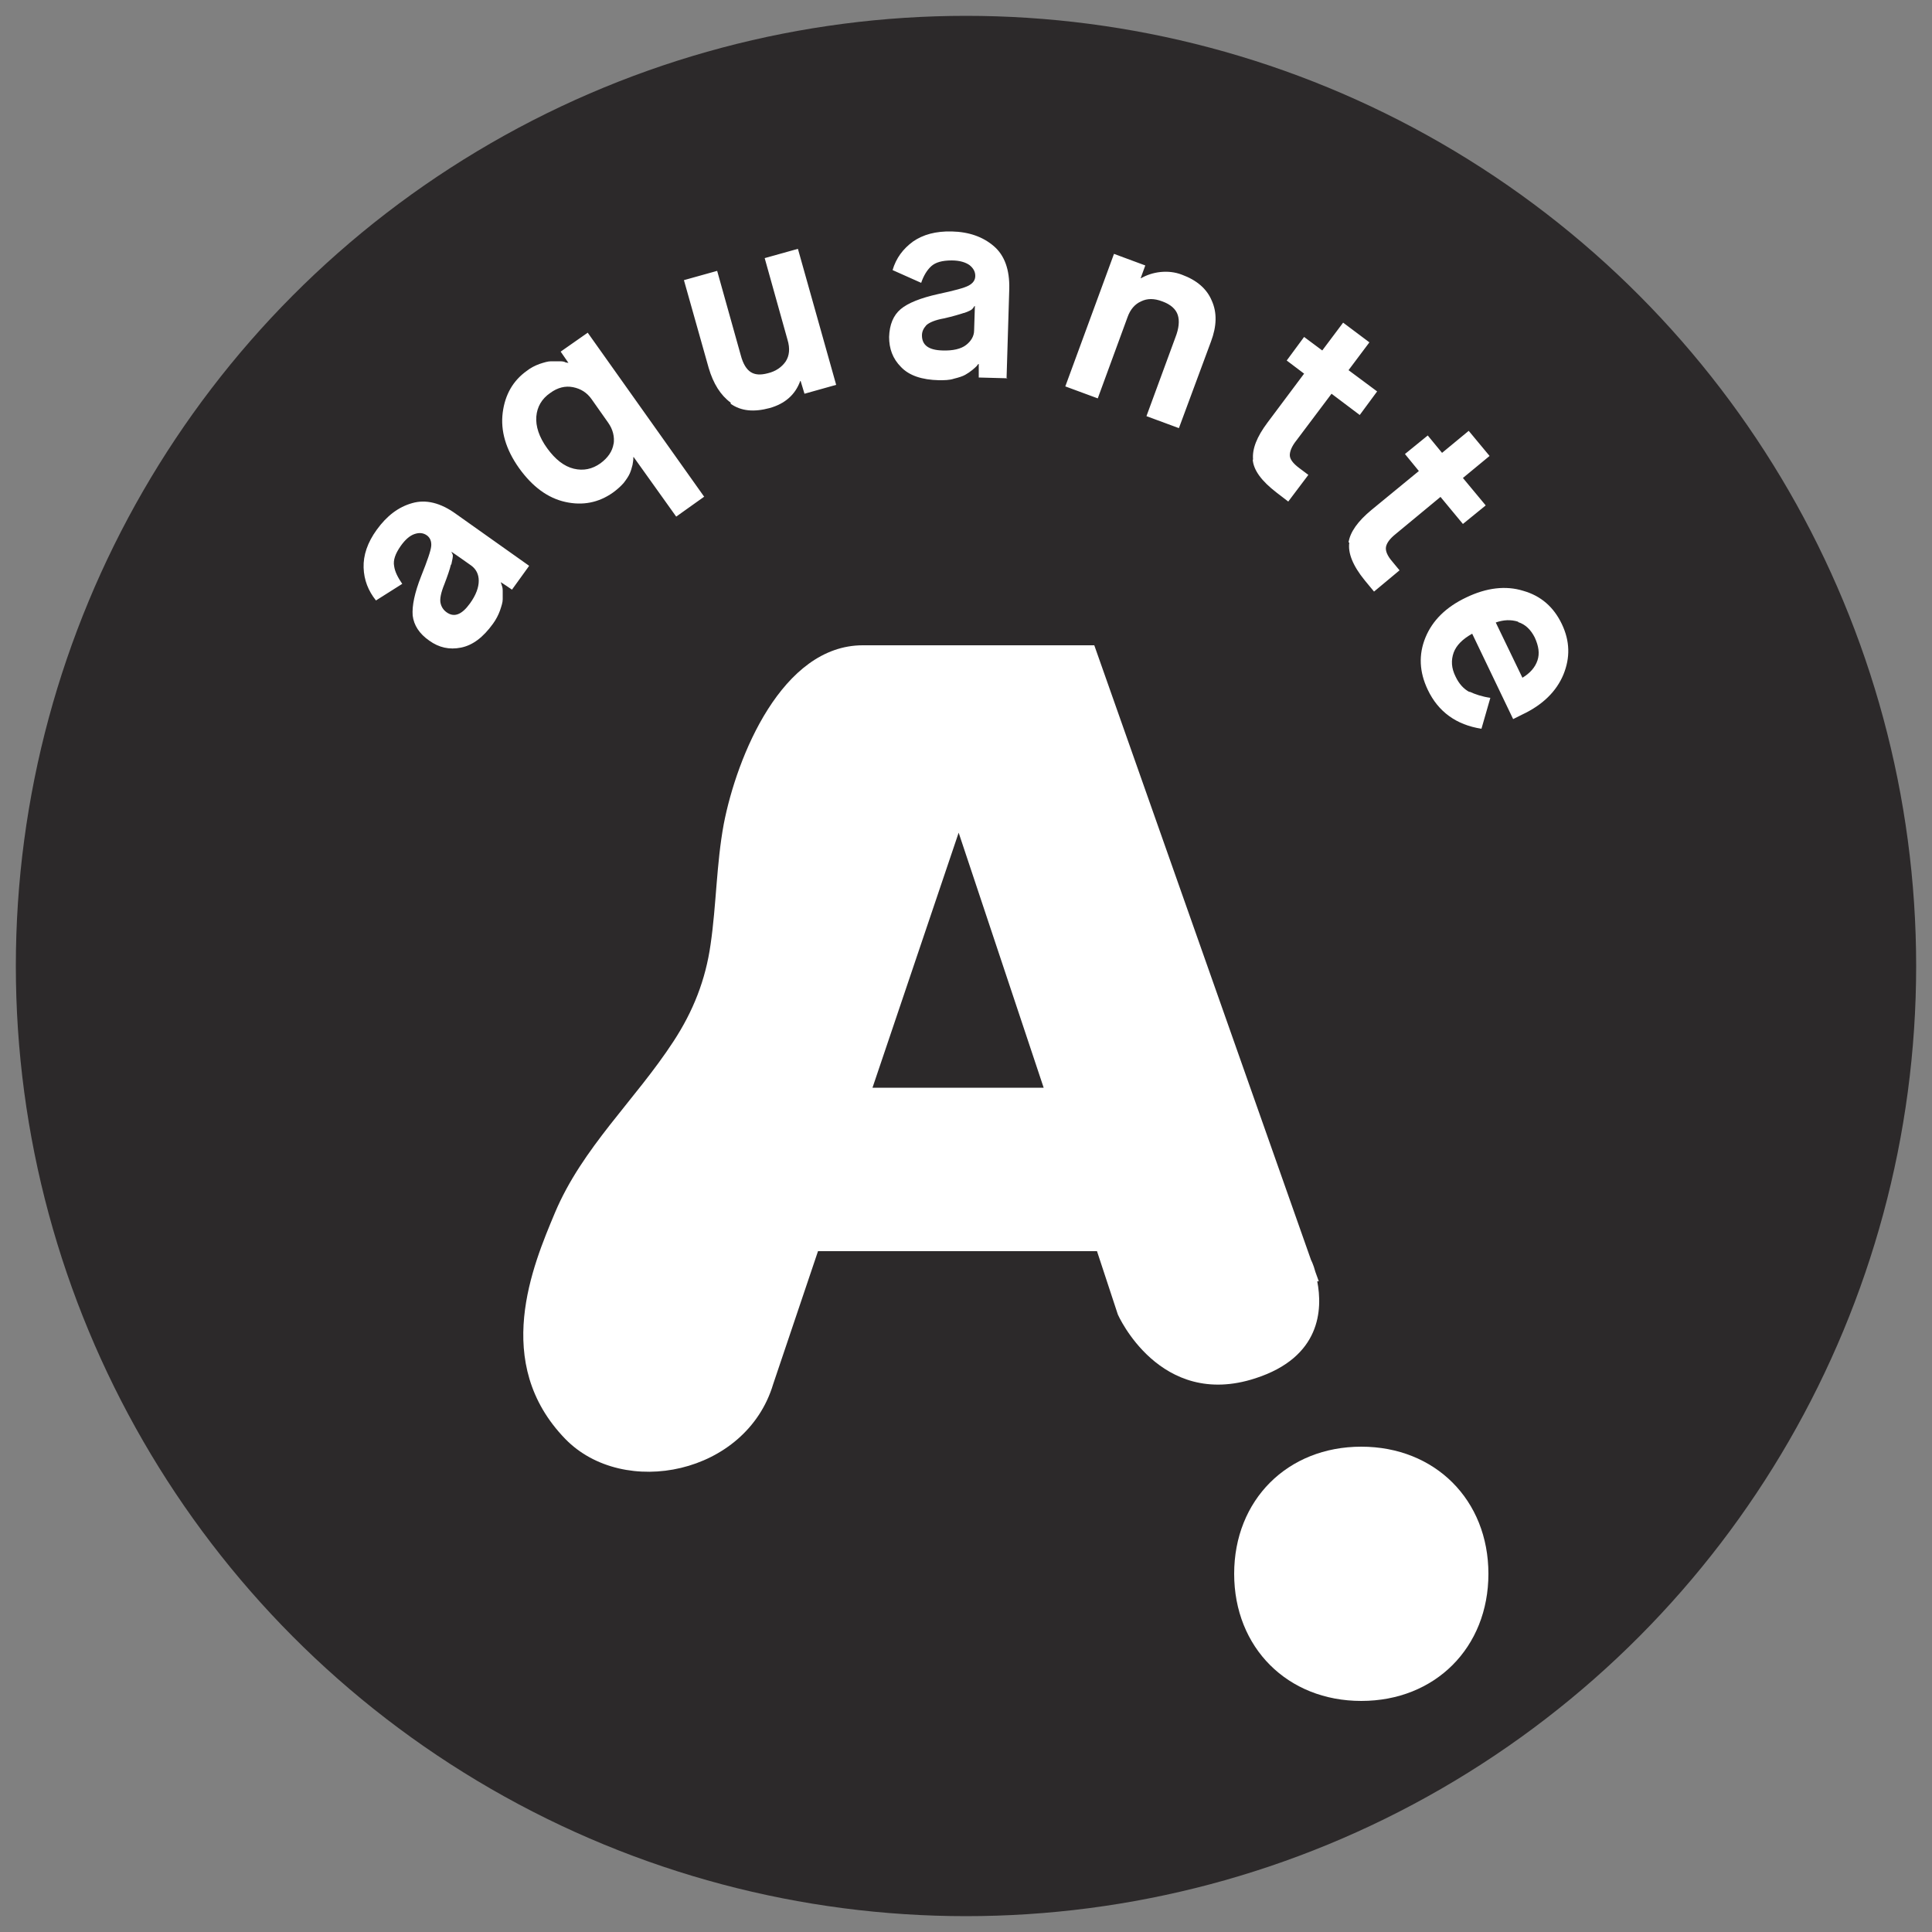
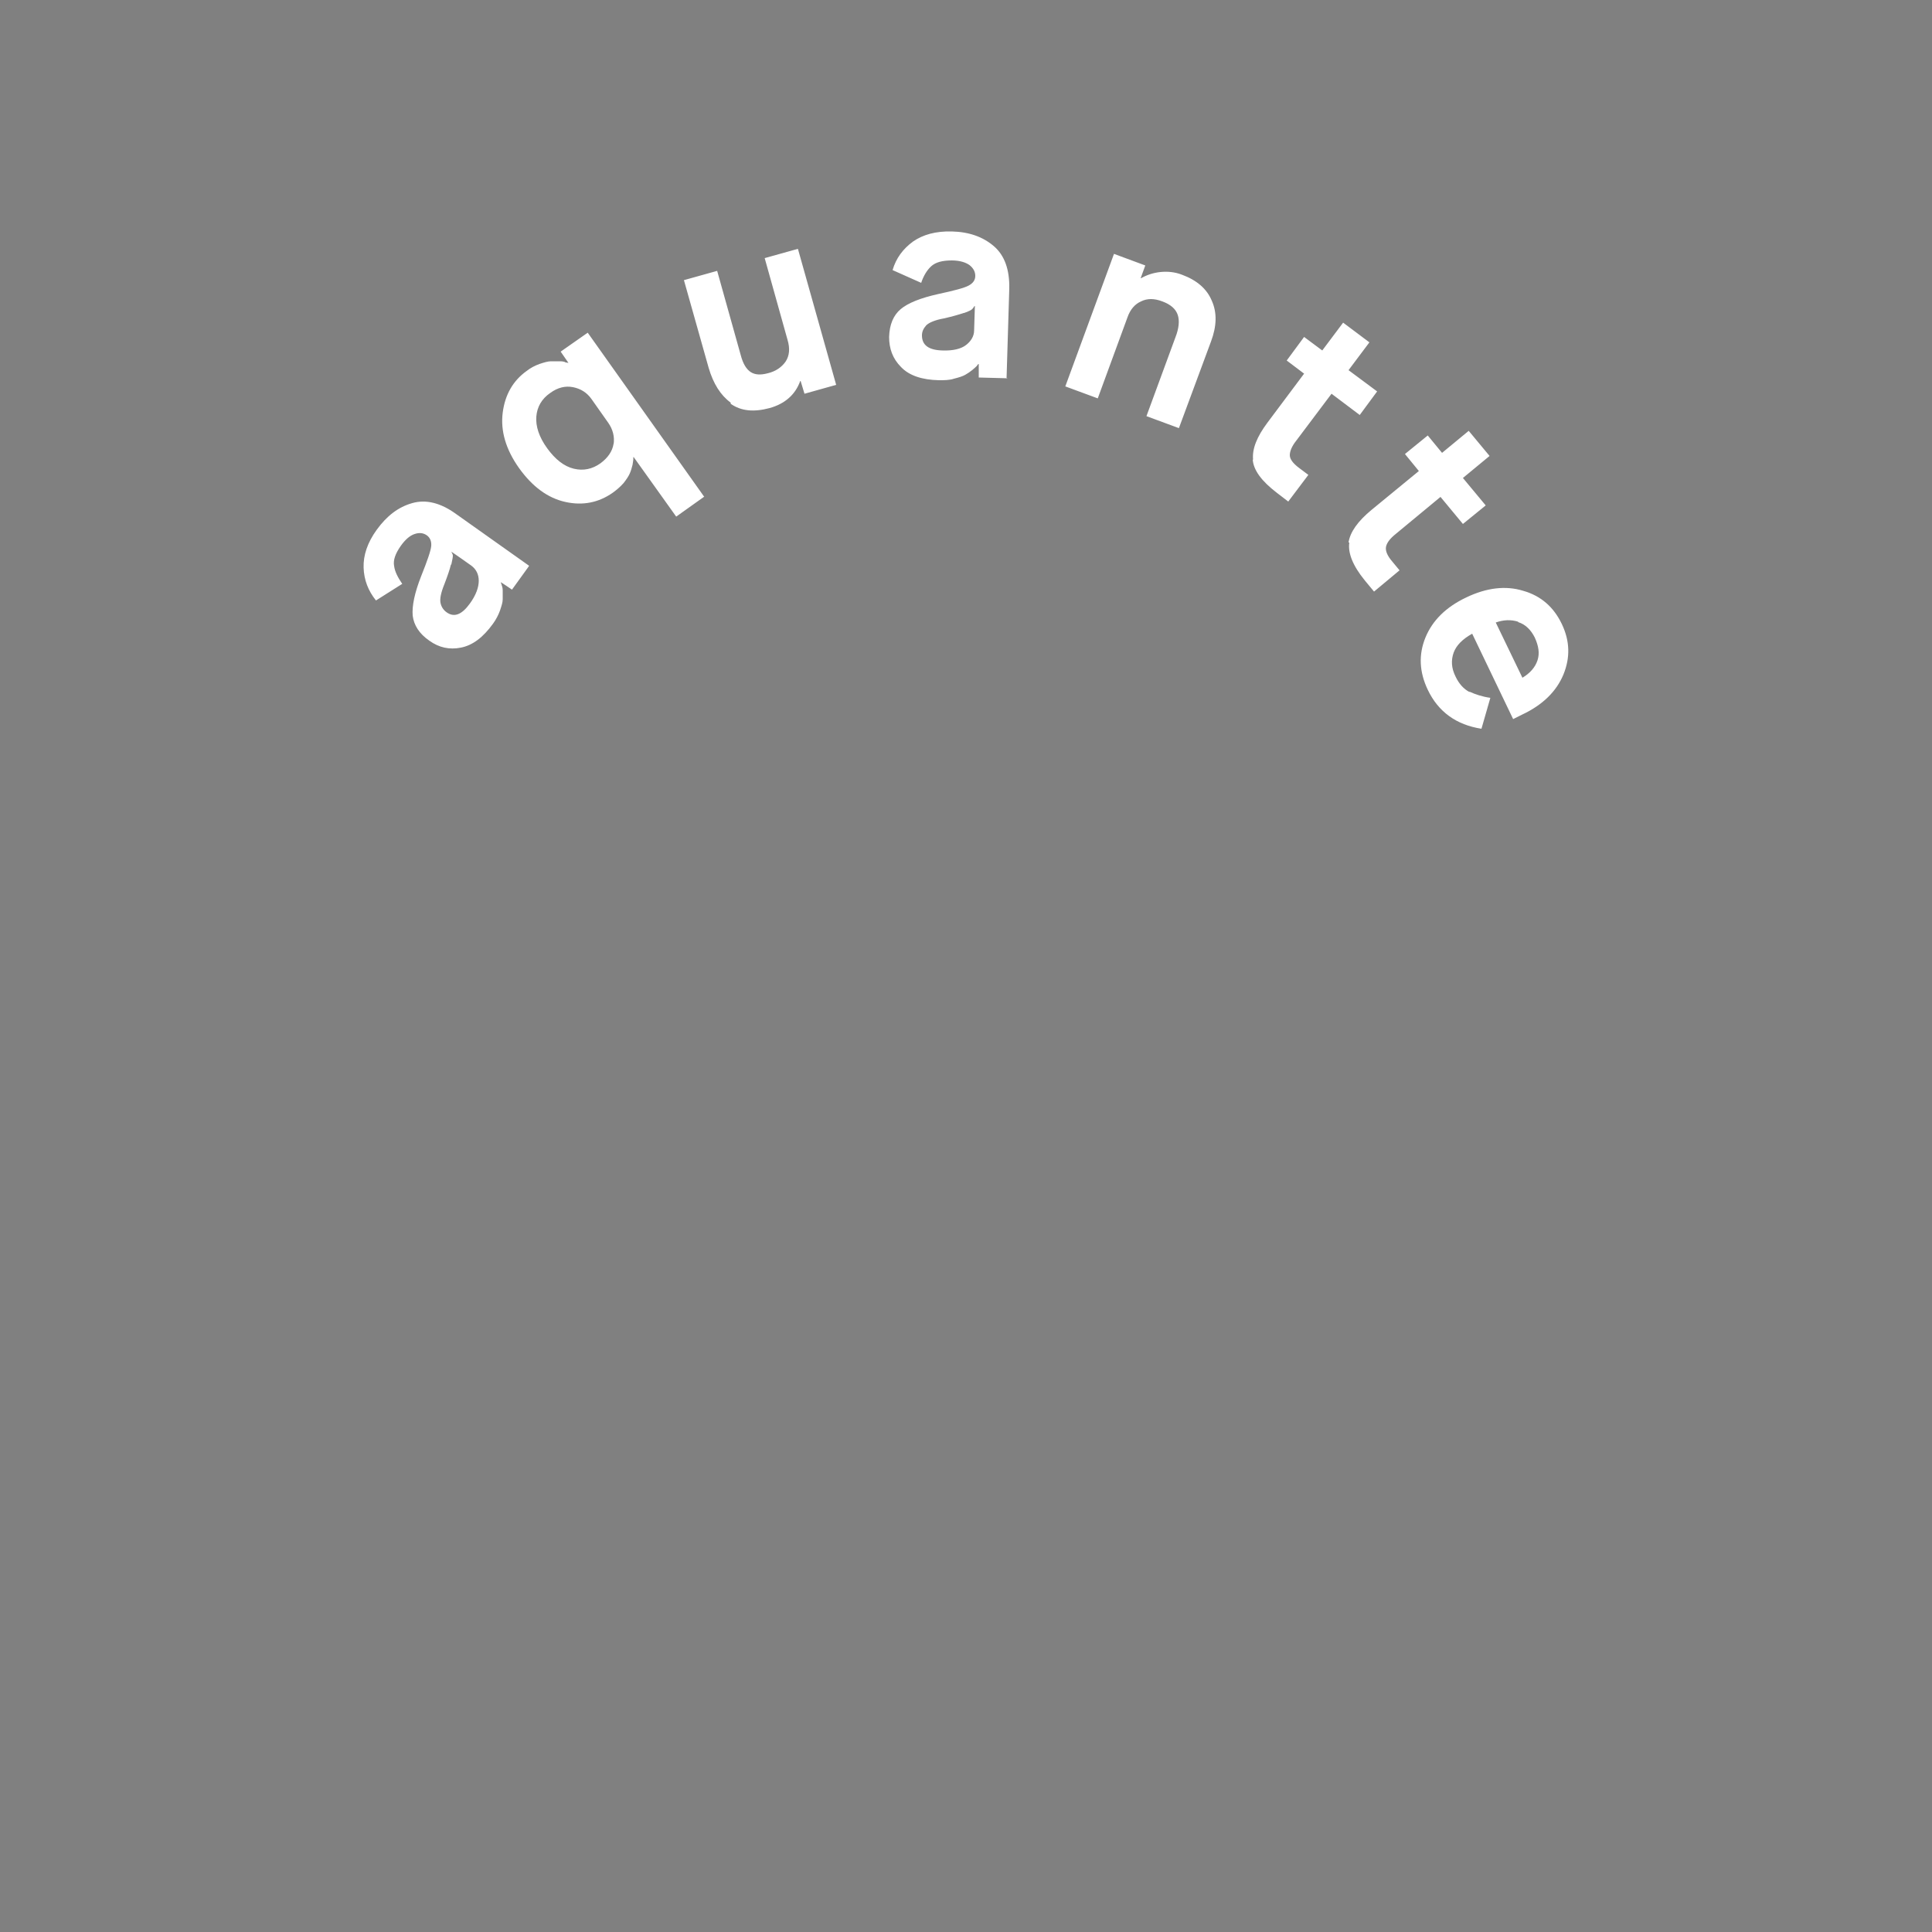
<svg xmlns="http://www.w3.org/2000/svg" id="Layer_1" version="1.1" viewBox="0 0 500 500">
  <rect x="0" y="0" width="500" height="500" fill="#808080" stroke="none" />
  <defs>
    <style>
      .st0 {
        fill: #2c292a;
      }

      .st1 {
        fill: #fff;
      }
    </style>
  </defs>
-   <circle class="st0" cx="250" cy="250" r="245.9" />
  <g>
-     <path class="st1" d="M225.8,281.5l22.3-66,22,66h-44.3ZM341,331.6h.3l-.9-2.5c-.5-1.9-1.1-3-1.1-3l-56.1-159.1h-59.9c-20.9,0-32.6,28.7-36,46.3-1.9,10.3-1.9,20.8-3.4,31.1-1.3,9.2-4.5,17.3-9.6,25.1-9.9,15.2-23.6,27.5-30.7,44.4-5.7,13.6-16.4,38.8,2.7,58.5,15.1,15.5,46.8,9.2,53.8-14.2l11.6-34.4h72.2l5.4,16.4s10.8,24.6,35.6,16.5c17-5.5,17.4-17.9,16-25.1" />
-     <path class="st1" d="M352.3,374.4c19.1,0,32.9,13.8,32.9,32.9s-13.8,32.9-32.9,32.9-32.9-13.8-32.9-32.9,13.8-32.9,32.9-32.9" />
    <path class="st1" d="M392.9,161c1.9.6,3.3,2,4.3,4,1,2.2,1.3,4.1.7,5.9-.6,1.8-1.9,3.3-3.9,4.5l-6.9-14.3c2-.7,3.9-.8,5.8-.2M380.3,179.1c-1.5-.8-2.7-2.1-3.6-4-1.1-2.2-1.2-4.2-.5-6.2.7-1.9,2.3-3.5,4.8-4.9l10.6,22.1,2.4-1.2c5.3-2.5,8.8-6,10.6-10.3,1.8-4.4,1.7-8.7-.4-13.1s-5.4-7.3-10-8.6c-4.5-1.4-9.5-.8-14.7,1.7-5.3,2.5-8.8,6-10.6,10.4-1.8,4.4-1.6,8.9.6,13.5,2.7,5.7,7.4,9.1,13.9,10.1l2.3-8c-2.1-.3-3.9-.9-5.4-1.6M349.2,140.4c-.4,2.7.9,6,4,9.8l2.4,2.9,6.6-5.5-1.9-2.3c-1.3-1.5-1.8-2.8-1.6-3.8.2-1,1-2.1,2.5-3.3l11.6-9.6,5.8,7,5.9-4.8-5.9-7.1,6.9-5.7-5.4-6.5-6.9,5.7-3.7-4.5-5.9,4.8,3.6,4.4-12.3,10.1c-3.5,2.9-5.5,5.7-5.9,8.4M324.2,118.9c.2,2.8,2.3,5.6,6.2,8.6l3,2.3,5.2-6.9-2.4-1.8c-1.6-1.2-2.4-2.3-2.4-3.3,0-1,.5-2.3,1.7-3.8l9.1-12.1,7.3,5.5,4.5-6.1-7.4-5.5,5.4-7.2-6.8-5.1-5.4,7.2-4.7-3.5-4.5,6.1,4.5,3.4-9.5,12.7c-2.7,3.6-4,6.8-3.7,9.6M284.1,103.1l7.7-21c.7-2,1.9-3.4,3.5-4.1,1.6-.8,3.4-.8,5.5,0,2.2.8,3.5,2,4,3.5.5,1.5.3,3.5-.6,5.8l-7.5,20.4,8.4,3.1,8.3-22.4c1.5-4,1.6-7.5.2-10.6-1.3-3.1-3.9-5.3-7.7-6.7-1.8-.7-3.7-.9-5.6-.7-1.9.2-3.6.8-5,1.6h-.1s1.2-3.3,1.2-3.3l-8.1-3-12.6,34.3,8.4,3.1ZM249.5,81c1.2-.4,1.9-.8,2.1-1,.2-.2.4-.5.6-.8h.1s-.2,6.3-.2,6.3c0,1.5-.8,2.8-2.1,3.8s-3.4,1.5-6.1,1.4c-3.6-.1-5.3-1.4-5.3-3.9,0-1,.4-1.8,1.1-2.6.7-.7,2.3-1.4,4.6-1.8,2.2-.5,3.9-1,5.1-1.4M260.5,97.8l.7-23.1c.1-4.9-1.2-8.6-4-11-2.8-2.4-6.4-3.7-10.9-3.8-4.1-.1-7.4.8-10,2.6-2.6,1.9-4.4,4.3-5.3,7.4l7.4,3.3c.6-1.8,1.5-3.3,2.6-4.3,1.1-1,2.8-1.5,5.3-1.5,2.1,0,3.6.5,4.6,1.2,1,.8,1.5,1.7,1.5,2.8,0,1.1-.6,1.9-1.7,2.5-1.1.6-3.7,1.3-7.9,2.2-4.5,1-7.8,2.3-9.7,3.9-1.9,1.6-2.9,4-3,7.2,0,3,.9,5.6,3.1,7.8,2.1,2.2,5.4,3.3,9.8,3.4,1.4,0,2.7,0,3.9-.4,1.2-.3,2.2-.6,2.9-1,.7-.4,1.3-.8,1.9-1.3.6-.5.9-.8,1.1-1,.1-.2.3-.4.4-.5h.1s0,3.5,0,3.5l7.5.2ZM189.1,104.5c2.7,1.9,6,2.2,10.1,1.1,3.9-1.1,6.6-3.4,7.9-7h.1s1,3.3,1,3.3l8.2-2.3-9.9-35.2-8.6,2.4,5.9,21.1c.7,2.3.5,4.2-.5,5.7-1,1.4-2.5,2.5-4.6,3-1.9.5-3.3.4-4.4-.3-1.1-.7-2-2.1-2.6-4.4l-6.1-21.8-8.6,2.4,6.4,22.7c1.2,4.1,3.1,7.1,5.7,9M182.2,128.5l-30.1-42.4-7,4.9,2,2.9h-.1c0,0-.6-.1-.6-.1-.3-.2-.8-.3-1.5-.3-.7,0-1.4,0-2.3,0-.8,0-1.8.3-3,.7-1.1.4-2.3,1-3.3,1.8-3.5,2.5-5.6,6.1-6.2,10.8-.6,4.7.8,9.5,4.2,14.3,3.5,4.9,7.5,7.8,12,8.8,4.5,1,8.6.2,12.3-2.4,1.1-.8,2-1.6,2.8-2.5.7-.9,1.3-1.8,1.6-2.5.3-.7.5-1.4.7-2.2.1-.7.2-1.2.2-1.4,0-.2,0-.5,0-.6h.1c0,0,11,15.4,11,15.4l7.3-5.2ZM158.8,114.8c-.3,2-1.5,3.7-3.4,5.1-2.1,1.5-4.4,2-6.9,1.4-2.5-.6-4.8-2.4-6.9-5.3s-3-5.7-2.8-8.2c.2-2.5,1.4-4.6,3.6-6.1,1.9-1.4,3.9-1.9,5.9-1.5,2,.4,3.6,1.4,4.8,3.1l4.3,6.1c1.2,1.7,1.7,3.6,1.4,5.6M116.8,146.1c.3-1.3.4-2,.4-2.3,0-.3-.2-.6-.4-1h0c0-.1,5.2,3.6,5.2,3.6,1.2.9,1.9,2.2,1.9,3.9,0,1.7-.7,3.7-2.3,5.9-2.1,2.9-4.1,3.7-6.1,2.2-.8-.6-1.3-1.4-1.5-2.4-.2-1,.1-2.6,1-4.8.8-2.1,1.4-3.8,1.7-5.1M136.9,146.4l-18.9-13.4c-4-2.9-7.8-3.8-11.3-2.8-3.6,1-6.6,3.3-9.2,6.9-2.4,3.3-3.5,6.6-3.4,9.8.1,3.2,1.2,6,3.2,8.5l6.8-4.3c-1.1-1.6-1.9-3.1-2.1-4.6-.3-1.5.3-3.2,1.7-5.2,1.2-1.7,2.4-2.7,3.6-3.1,1.2-.4,2.2-.3,3.1.3.9.6,1.3,1.6,1.2,2.8-.1,1.2-1,3.8-2.6,7.8-1.7,4.3-2.4,7.7-2.2,10.2.3,2.5,1.7,4.7,4.3,6.5,2.5,1.8,5.2,2.4,8.2,1.8,3-.6,5.7-2.6,8.3-6.2.8-1.1,1.4-2.3,1.8-3.4.4-1.2.7-2.1.7-2.9,0-.8,0-1.6,0-2.3,0-.7-.2-1.2-.3-1.5,0-.2-.2-.4-.2-.6h0c0-.1,2.9,1.9,2.9,1.9l4.4-6.1Z" />
  </g>
</svg>